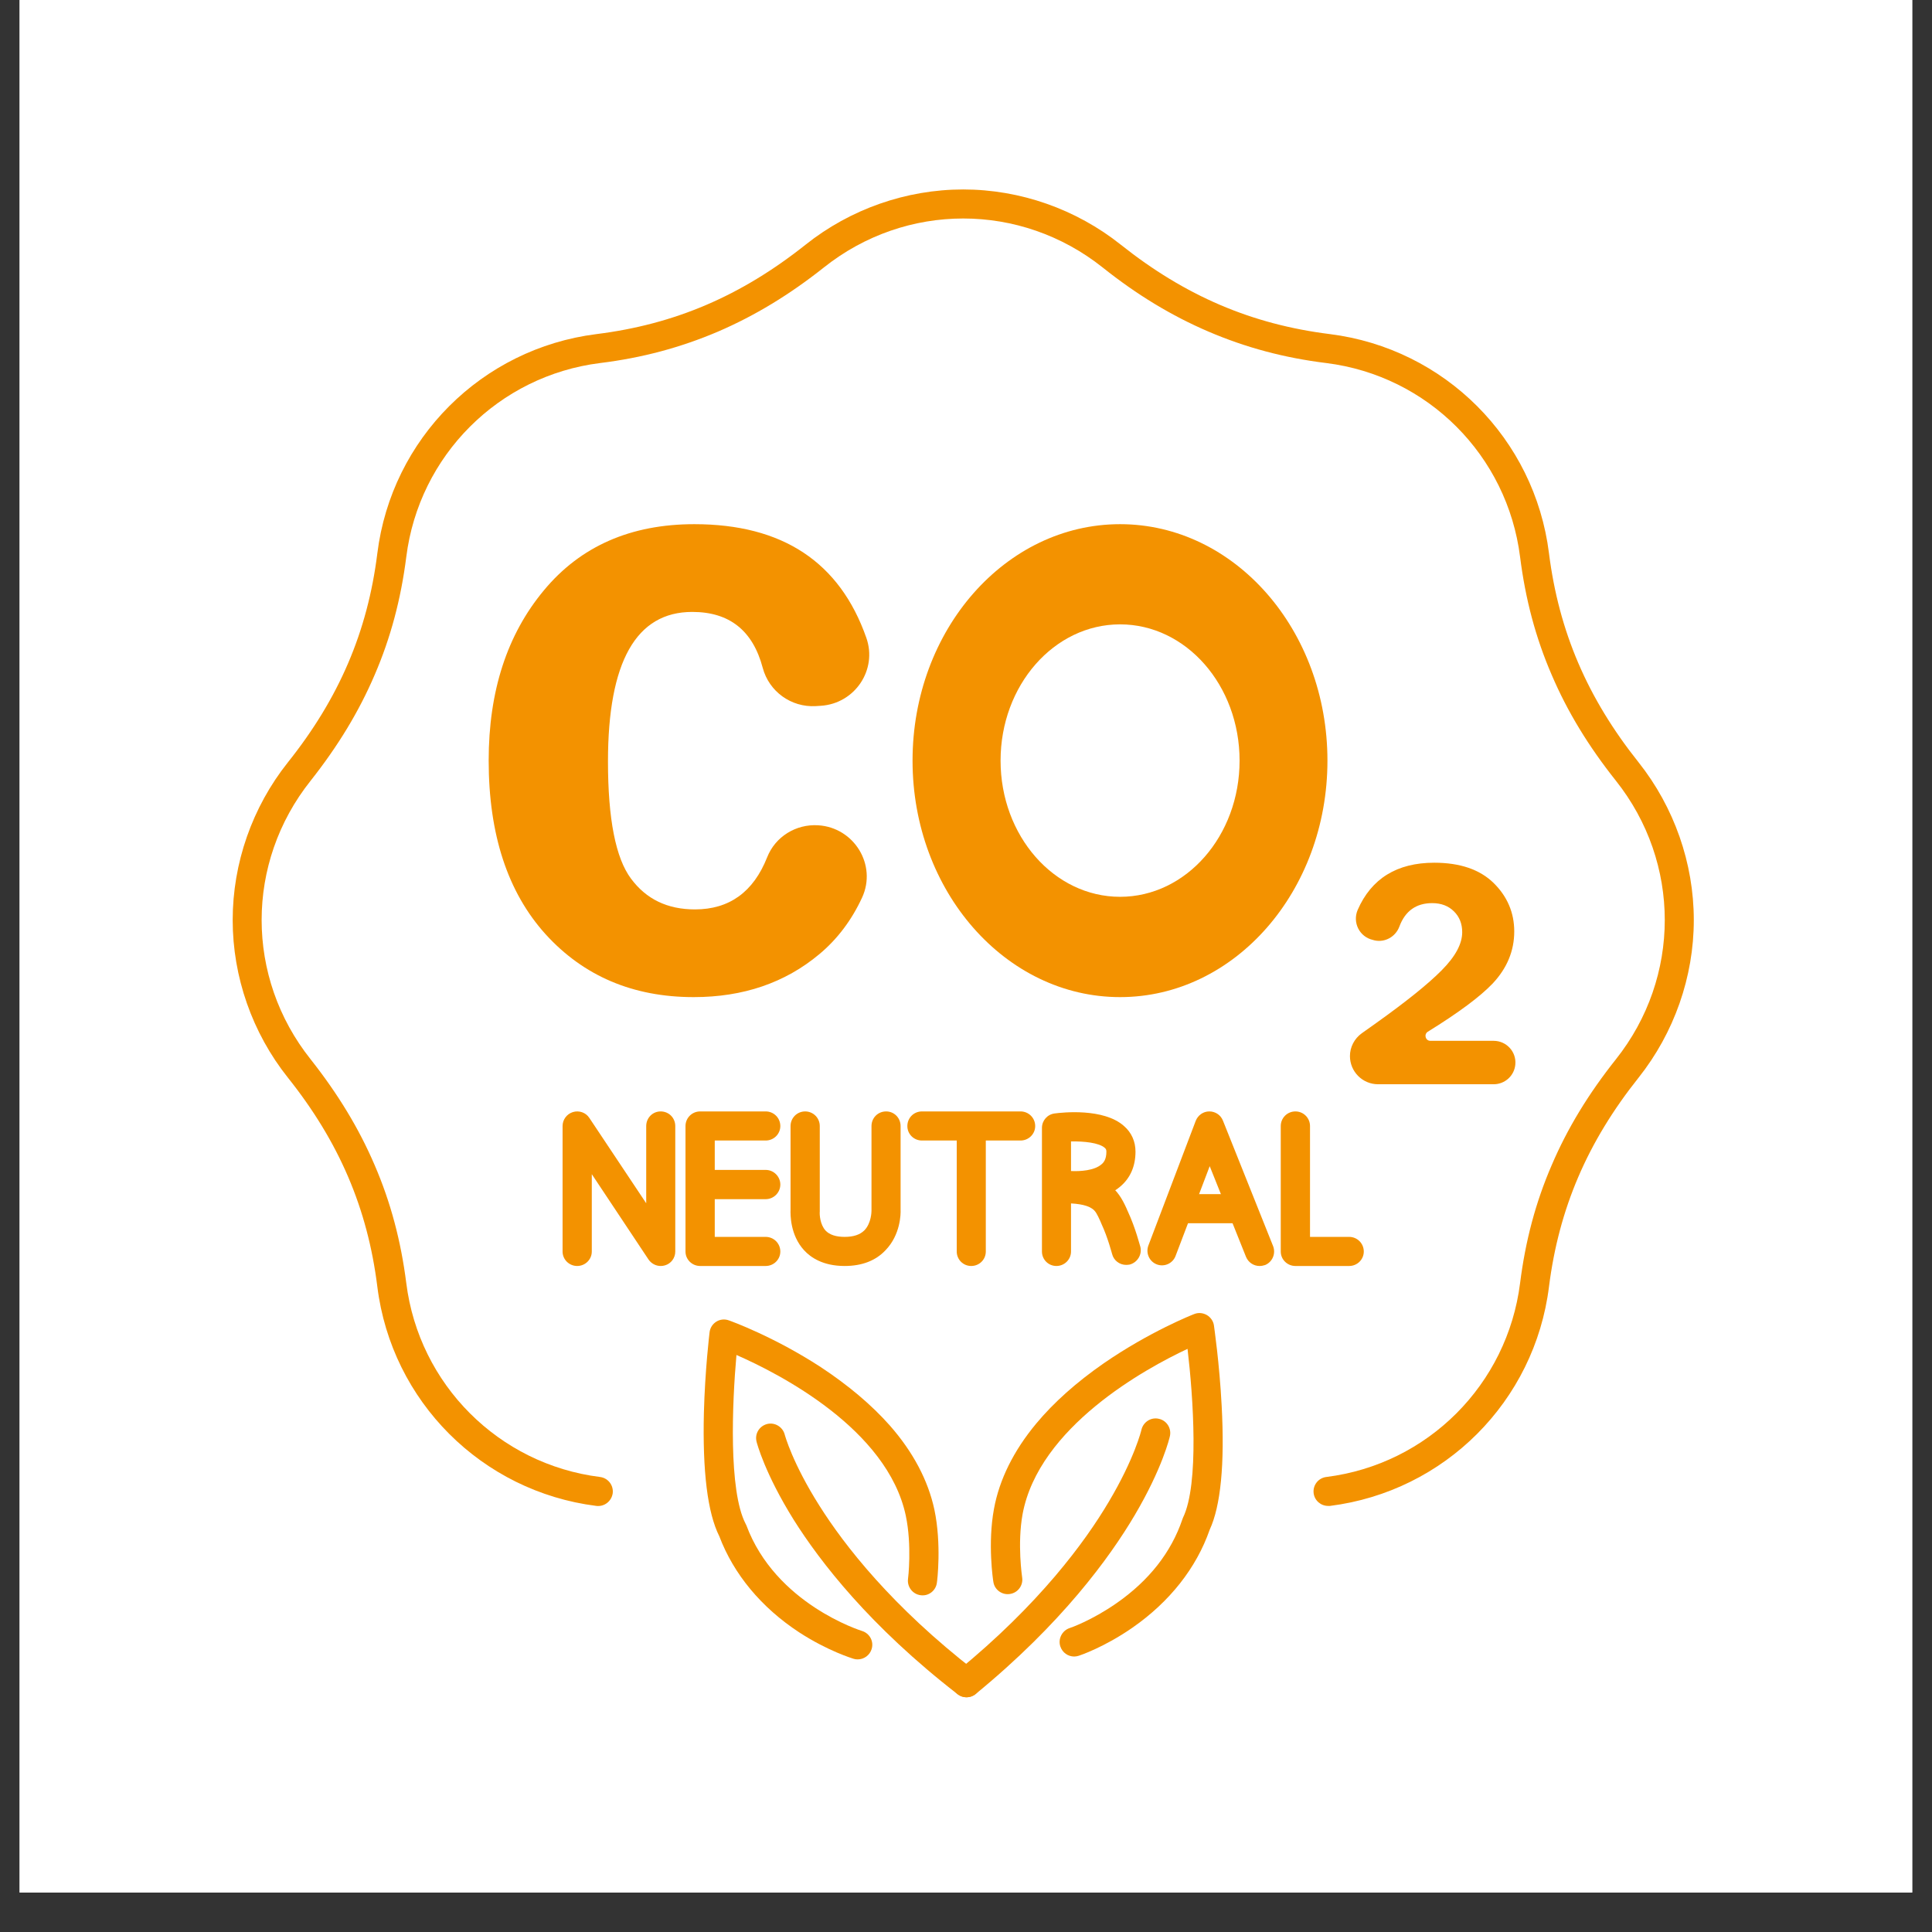
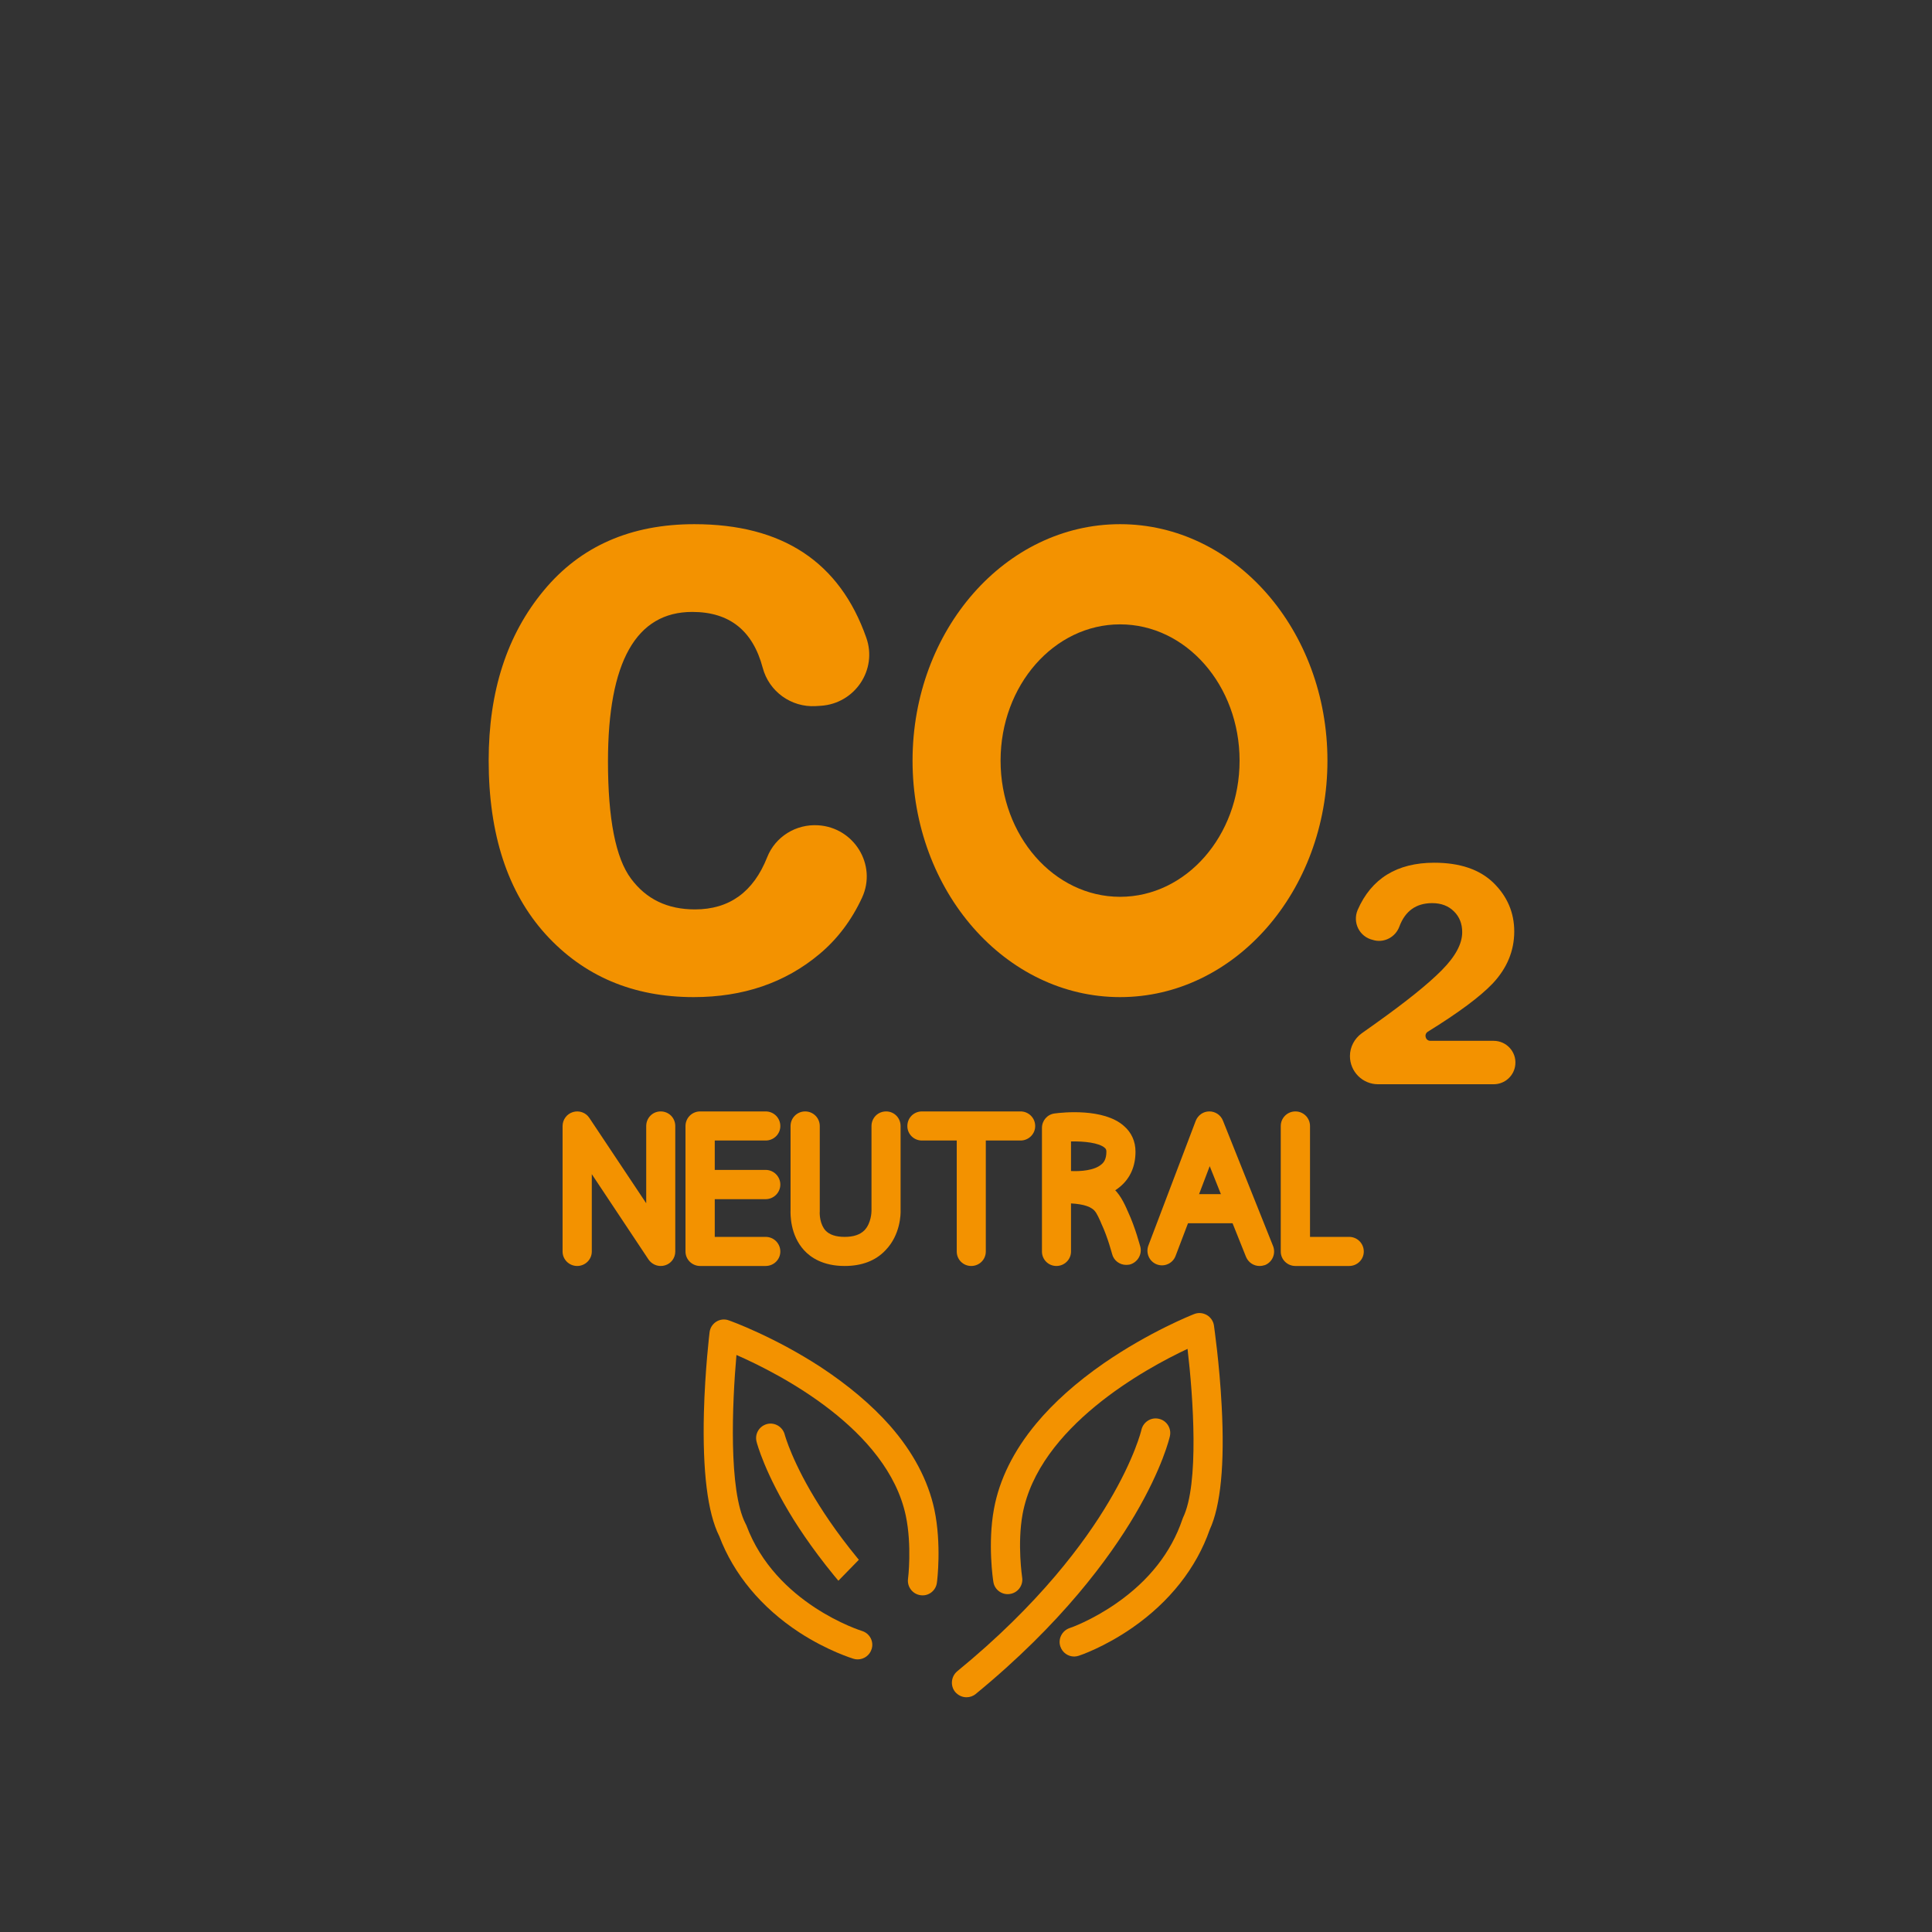
<svg xmlns="http://www.w3.org/2000/svg" width="64" zoomAndPan="magnify" viewBox="0 0 48 48" height="64" preserveAspectRatio="xMidYMid meet" version="1.2">
  <rect x="0" y="0" width="48" height="48" fill="#333333" stroke="none" />
  <defs>
    <clipPath id="0e8a795a89">
-       <path d="M 0.488 0 L 47.508 0 L 47.508 47.02 L 0.488 47.02 Z M 0.488 0 " />
-     </clipPath>
+       </clipPath>
    <clipPath id="19eea4e674">
      <path d="M 23 35 L 30 35 L 30 42.172 L 23 42.172 Z M 23 35 " />
    </clipPath>
    <clipPath id="c7b1f4c7fe">
-       <path d="M 18 35 L 25 35 L 25 42.172 L 18 42.172 Z M 18 35 " />
+       <path d="M 18 35 L 25 35 L 18 42.172 Z M 18 35 " />
    </clipPath>
    <clipPath id="cda19e5bac">
      <path d="M 5.781 4.707 L 42.082 4.707 L 42.082 37.438 L 5.781 37.438 Z M 5.781 4.707 " />
    </clipPath>
  </defs>
  <g id="7c3242ac56">
    <g clip-rule="nonzero" clip-path="url(#0e8a795a89)">
      <path style=" stroke:none;fill-rule:nonzero;fill:#ffffff;fill-opacity:1;" d="M 0.488 0 L 47.512 0 L 47.512 47.02 L 0.488 47.02 Z M 0.488 0 " />
      <path style=" stroke:none;fill-rule:nonzero;fill:#ffffff;fill-opacity:1;" d="M 0.488 0 L 47.512 0 L 47.512 47.02 L 0.488 47.02 Z M 0.488 0 " />
    </g>
    <path style=" stroke:none;fill-rule:nonzero;fill:#f39200;fill-opacity:1;" d="M 20.395 17.535 L 20.266 17.543 C 19.656 17.578 19.105 17.18 18.949 16.59 C 18.703 15.664 18.121 15.203 17.199 15.203 C 15.805 15.203 15.105 16.441 15.105 18.918 C 15.105 20.348 15.297 21.32 15.676 21.828 C 16.055 22.34 16.582 22.594 17.266 22.594 C 18.121 22.594 18.719 22.16 19.059 21.301 C 19.262 20.785 19.777 20.469 20.328 20.504 C 21.219 20.559 21.793 21.488 21.418 22.301 C 21.16 22.859 20.805 23.332 20.355 23.707 C 19.504 24.418 18.465 24.773 17.234 24.773 C 15.727 24.773 14.5 24.25 13.555 23.211 C 12.613 22.168 12.141 20.73 12.141 18.895 C 12.141 17.172 12.598 15.766 13.512 14.668 C 14.422 13.57 15.672 13.023 17.25 13.023 C 19.441 13.023 20.863 13.965 21.523 15.844 C 21.805 16.641 21.238 17.48 20.395 17.535 " />
    <path style=" stroke:none;fill-rule:nonzero;fill:#f39200;fill-opacity:1;" d="M 37.648 26.445 C 37.625 26.723 37.391 26.938 37.109 26.938 L 34.238 26.938 C 33.852 26.938 33.539 26.625 33.539 26.238 C 33.539 26.016 33.648 25.805 33.832 25.672 C 33.934 25.598 34.055 25.512 34.195 25.414 C 34.938 24.883 35.48 24.449 35.82 24.105 C 36.16 23.762 36.328 23.449 36.328 23.16 C 36.328 22.953 36.262 22.781 36.125 22.645 C 35.988 22.508 35.809 22.438 35.582 22.438 C 35.184 22.438 34.91 22.633 34.766 23.023 C 34.672 23.273 34.41 23.422 34.148 23.363 L 34.109 23.352 C 33.777 23.277 33.598 22.922 33.73 22.609 C 34.07 21.828 34.707 21.434 35.633 21.434 C 36.273 21.434 36.766 21.602 37.109 21.938 C 37.449 22.273 37.621 22.676 37.621 23.141 C 37.621 23.625 37.441 24.055 37.086 24.434 C 36.773 24.762 36.238 25.16 35.473 25.633 C 35.371 25.699 35.414 25.859 35.539 25.859 L 37.109 25.859 C 37.426 25.859 37.676 26.129 37.648 26.445 " />
    <path style=" stroke:none;fill-rule:nonzero;fill:#f39200;fill-opacity:1;" d="M 27.828 22.281 C 26.188 22.281 24.859 20.766 24.859 18.898 C 24.859 17.027 26.188 15.512 27.828 15.512 C 29.469 15.512 30.797 17.027 30.797 18.898 C 30.797 20.766 29.469 22.281 27.828 22.281 Z M 27.828 13.023 C 24.98 13.023 22.672 15.652 22.672 18.898 C 22.672 22.141 24.98 24.773 27.828 24.773 C 30.676 24.773 32.98 22.141 32.98 18.898 C 32.98 15.652 30.676 13.023 27.828 13.023 " />
    <path style=" stroke:none;fill-rule:nonzero;fill:#f39200;fill-opacity:1;" d="M 33.52 31.453 L 32.184 31.453 C 31.984 31.453 31.82 31.293 31.82 31.094 L 31.82 27.977 C 31.82 27.773 31.984 27.613 32.184 27.613 C 32.383 27.613 32.547 27.773 32.547 27.977 L 32.547 30.73 L 33.52 30.73 C 33.719 30.73 33.883 30.891 33.883 31.094 C 33.883 31.293 33.719 31.453 33.52 31.453 " />
    <path style=" stroke:none;fill-rule:nonzero;fill:#f39200;fill-opacity:1;" d="M 26.609 29.094 C 26.84 29.105 27.188 29.082 27.363 28.93 C 27.418 28.887 27.488 28.805 27.488 28.613 C 27.488 28.562 27.473 28.539 27.445 28.516 C 27.301 28.391 26.934 28.352 26.609 28.359 Z M 26.246 31.453 C 26.047 31.453 25.887 31.293 25.887 31.094 L 25.887 28.023 C 25.887 27.84 26.02 27.688 26.199 27.664 C 26.398 27.637 27.418 27.527 27.922 27.973 C 28.113 28.137 28.211 28.359 28.211 28.613 C 28.211 28.973 28.082 29.27 27.832 29.48 C 27.469 29.793 26.938 29.832 26.609 29.82 L 26.609 31.094 C 26.609 31.293 26.445 31.453 26.246 31.453 " />
    <path style=" stroke:none;fill-rule:nonzero;fill:#f39200;fill-opacity:1;" d="M 27.98 31.426 C 27.816 31.426 27.668 31.316 27.629 31.152 C 27.625 31.145 27.527 30.754 27.367 30.41 C 27.355 30.383 27.344 30.355 27.332 30.328 C 27.258 30.168 27.219 30.082 27.125 30.023 C 26.984 29.93 26.727 29.887 26.348 29.895 C 26.344 29.895 26.344 29.895 26.34 29.895 C 26.145 29.895 25.98 29.738 25.977 29.539 C 25.973 29.34 26.133 29.172 26.332 29.172 C 27.5 29.148 27.773 29.547 27.992 30.031 C 28 30.055 28.012 30.078 28.023 30.102 C 28.215 30.516 28.324 30.961 28.332 30.977 C 28.379 31.172 28.258 31.367 28.066 31.418 C 28.035 31.422 28.008 31.426 27.98 31.426 " />
    <path style=" stroke:none;fill-rule:nonzero;fill:#f39200;fill-opacity:1;" d="M 19.023 31.453 L 17.395 31.453 C 17.195 31.453 17.031 31.293 17.031 31.094 L 17.031 27.977 C 17.031 27.773 17.195 27.613 17.395 27.613 L 19.023 27.613 C 19.223 27.613 19.387 27.773 19.387 27.977 C 19.387 28.176 19.223 28.336 19.023 28.336 L 17.758 28.336 L 17.758 30.73 L 19.023 30.73 C 19.223 30.73 19.387 30.891 19.387 31.094 C 19.387 31.293 19.223 31.453 19.023 31.453 " />
    <path style=" stroke:none;fill-rule:nonzero;fill:#f39200;fill-opacity:1;" d="M 19.023 29.793 L 17.5 29.793 C 17.301 29.793 17.137 29.629 17.137 29.43 C 17.137 29.23 17.301 29.066 17.5 29.066 L 19.023 29.066 C 19.223 29.066 19.387 29.23 19.387 29.43 C 19.387 29.629 19.223 29.793 19.023 29.793 " />
    <path style=" stroke:none;fill-rule:nonzero;fill:#f39200;fill-opacity:1;" d="M 31.293 31.453 C 31.148 31.453 31.016 31.367 30.957 31.227 L 30.055 28.973 L 29.207 31.203 C 29.137 31.391 28.926 31.484 28.742 31.414 C 28.555 31.344 28.461 31.133 28.531 30.945 L 29.707 27.848 C 29.762 27.707 29.895 27.613 30.043 27.613 C 30.043 27.613 30.047 27.613 30.047 27.613 C 30.195 27.613 30.328 27.703 30.383 27.84 L 31.629 30.957 C 31.703 31.145 31.613 31.355 31.43 31.43 C 31.383 31.445 31.34 31.453 31.293 31.453 " />
    <path style=" stroke:none;fill-rule:nonzero;fill:#f39200;fill-opacity:1;" d="M 30.781 30.391 L 29.324 30.391 C 29.125 30.391 28.965 30.23 28.965 30.031 C 28.965 29.832 29.125 29.668 29.324 29.668 L 30.781 29.668 C 30.98 29.668 31.141 29.832 31.141 30.031 C 31.141 30.23 30.98 30.391 30.781 30.391 " />
    <path style=" stroke:none;fill-rule:nonzero;fill:#f39200;fill-opacity:1;" d="M 25.355 28.336 L 22.906 28.336 C 22.703 28.336 22.543 28.176 22.543 27.977 C 22.543 27.773 22.703 27.613 22.906 27.613 L 25.355 27.613 C 25.555 27.613 25.719 27.773 25.719 27.977 C 25.719 28.176 25.555 28.336 25.355 28.336 " />
    <path style=" stroke:none;fill-rule:nonzero;fill:#f39200;fill-opacity:1;" d="M 24.129 31.453 C 23.93 31.453 23.77 31.293 23.77 31.094 L 23.77 28.012 C 23.77 27.809 23.93 27.648 24.129 27.648 C 24.332 27.648 24.492 27.809 24.492 28.012 L 24.492 31.094 C 24.492 31.293 24.332 31.453 24.129 31.453 " />
    <path style=" stroke:none;fill-rule:nonzero;fill:#f39200;fill-opacity:1;" d="M 16.414 31.453 C 16.297 31.453 16.184 31.395 16.113 31.293 L 14.703 29.172 L 14.703 31.094 C 14.703 31.293 14.539 31.453 14.34 31.453 C 14.141 31.453 13.977 31.293 13.977 31.094 L 13.977 27.977 C 13.977 27.816 14.082 27.676 14.234 27.629 C 14.387 27.582 14.555 27.641 14.641 27.773 L 16.055 29.895 L 16.055 27.977 C 16.055 27.773 16.215 27.613 16.414 27.613 C 16.617 27.613 16.777 27.773 16.777 27.977 L 16.777 31.094 C 16.777 31.254 16.672 31.395 16.52 31.438 C 16.484 31.449 16.449 31.453 16.414 31.453 " />
    <path style=" stroke:none;fill-rule:nonzero;fill:#f39200;fill-opacity:1;" d="M 20.984 31.453 C 20.449 31.453 20.141 31.242 19.977 31.062 C 19.629 30.684 19.637 30.168 19.641 30.055 L 19.641 27.977 C 19.641 27.773 19.805 27.613 20.004 27.613 C 20.203 27.613 20.367 27.773 20.367 27.977 L 20.367 30.066 C 20.367 30.074 20.367 30.086 20.367 30.098 C 20.359 30.18 20.375 30.426 20.512 30.574 C 20.609 30.676 20.766 30.73 20.984 30.73 C 21.207 30.73 21.367 30.676 21.477 30.566 C 21.648 30.387 21.652 30.105 21.652 30.082 C 21.652 30.074 21.652 30.074 21.652 30.066 L 21.652 27.977 C 21.652 27.773 21.812 27.613 22.016 27.613 C 22.215 27.613 22.375 27.773 22.375 27.977 L 22.375 30.062 C 22.379 30.156 22.375 30.676 22 31.062 C 21.754 31.324 21.41 31.453 20.984 31.453 " />
    <g clip-rule="nonzero" clip-path="url(#19eea4e674)">
      <path style=" stroke:none;fill-rule:nonzero;fill:#f39200;fill-opacity:1;" d="M 24.012 42.168 C 23.906 42.168 23.805 42.121 23.73 42.035 C 23.605 41.879 23.629 41.652 23.781 41.523 C 25.816 39.859 26.953 38.316 27.547 37.312 C 28.191 36.23 28.359 35.527 28.359 35.52 C 28.406 35.328 28.598 35.203 28.793 35.25 C 28.988 35.293 29.109 35.488 29.066 35.68 C 29.059 35.715 28.883 36.473 28.191 37.645 C 27.566 38.703 26.375 40.336 24.242 42.086 C 24.176 42.141 24.094 42.168 24.012 42.168 " />
    </g>
    <path style=" stroke:none;fill-rule:nonzero;fill:#f39200;fill-opacity:1;" d="M 26.688 41.156 C 26.535 41.156 26.395 41.059 26.344 40.906 C 26.281 40.719 26.387 40.512 26.574 40.449 C 26.582 40.449 27.121 40.262 27.738 39.832 C 28.547 39.27 29.098 38.566 29.375 37.75 C 29.379 37.734 29.387 37.723 29.391 37.707 C 29.797 36.875 29.645 34.707 29.504 33.512 C 28.453 34.004 25.809 35.453 25.406 37.617 C 25.27 38.363 25.395 39.184 25.395 39.191 C 25.426 39.387 25.289 39.574 25.09 39.602 C 24.895 39.633 24.707 39.496 24.68 39.301 C 24.672 39.262 24.535 38.348 24.695 37.488 C 24.828 36.758 25.184 36.043 25.742 35.371 C 26.18 34.844 26.746 34.34 27.422 33.871 C 28.566 33.082 29.625 32.664 29.668 32.648 C 29.773 32.605 29.887 32.617 29.984 32.672 C 30.078 32.727 30.145 32.824 30.16 32.93 C 30.164 32.969 30.297 33.863 30.352 34.926 C 30.43 36.379 30.328 37.414 30.055 38.004 C 29.723 38.957 29.059 39.797 28.133 40.441 C 27.434 40.926 26.828 41.129 26.801 41.137 C 26.766 41.148 26.727 41.156 26.688 41.156 " />
    <g clip-rule="nonzero" clip-path="url(#c7b1f4c7fe)">
      <path style=" stroke:none;fill-rule:nonzero;fill:#f39200;fill-opacity:1;" d="M 24.012 42.168 C 23.934 42.168 23.855 42.141 23.789 42.09 C 21.609 40.402 20.375 38.801 19.719 37.758 C 19 36.605 18.805 35.852 18.797 35.82 C 18.746 35.625 18.863 35.43 19.059 35.379 C 19.25 35.332 19.445 35.449 19.496 35.641 C 19.5 35.656 19.688 36.352 20.359 37.41 C 20.98 38.395 22.156 39.91 24.234 41.52 C 24.391 41.641 24.422 41.867 24.297 42.027 C 24.227 42.117 24.121 42.168 24.012 42.168 " />
    </g>
    <path style=" stroke:none;fill-rule:nonzero;fill:#f39200;fill-opacity:1;" d="M 21.309 41.227 C 21.273 41.227 21.238 41.223 21.203 41.211 C 21.18 41.203 20.57 41.02 19.855 40.555 C 18.914 39.938 18.227 39.109 17.871 38.168 C 17.578 37.586 17.453 36.555 17.488 35.102 C 17.516 34.035 17.625 33.137 17.629 33.102 C 17.641 32.992 17.703 32.895 17.797 32.836 C 17.891 32.777 18.008 32.766 18.109 32.805 C 18.156 32.82 19.227 33.207 20.391 33.965 C 21.078 34.418 21.656 34.906 22.109 35.418 C 22.688 36.078 23.059 36.781 23.215 37.508 C 23.395 38.363 23.285 39.281 23.277 39.32 C 23.254 39.516 23.074 39.66 22.875 39.633 C 22.676 39.609 22.535 39.426 22.559 39.23 C 22.562 39.223 22.66 38.395 22.504 37.656 C 22.047 35.504 19.359 34.129 18.297 33.664 C 18.191 34.859 18.098 37.031 18.523 37.855 C 18.531 37.867 18.535 37.883 18.543 37.895 C 19.27 39.852 21.391 40.512 21.414 40.52 C 21.605 40.578 21.715 40.777 21.656 40.969 C 21.609 41.125 21.465 41.227 21.309 41.227 " />
    <g clip-rule="nonzero" clip-path="url(#cda19e5bac)">
-       <path style=" stroke:none;fill-rule:nonzero;fill:#f39200;fill-opacity:1;" d="M 32.996 37.414 C 32.816 37.414 32.66 37.281 32.637 37.098 C 32.613 36.898 32.754 36.719 32.953 36.695 C 35.473 36.379 37.449 34.398 37.766 31.879 C 37.898 30.832 38.152 29.871 38.551 28.949 C 38.941 28.035 39.465 27.176 40.145 26.32 C 41.766 24.281 41.766 21.434 40.145 19.395 C 39.465 18.539 38.941 17.68 38.551 16.766 C 38.152 15.844 37.898 14.883 37.766 13.836 C 37.449 11.316 35.473 9.336 32.953 9.02 C 31.902 8.891 30.945 8.633 30.023 8.238 C 29.105 7.844 28.246 7.324 27.395 6.645 C 25.355 5.023 22.508 5.023 20.469 6.645 C 19.613 7.324 18.754 7.844 17.84 8.238 C 16.914 8.633 15.957 8.891 14.906 9.02 C 12.391 9.336 10.41 11.316 10.094 13.836 C 9.961 14.883 9.707 15.844 9.309 16.766 C 8.918 17.68 8.395 18.539 7.719 19.395 C 6.094 21.434 6.094 24.281 7.719 26.32 C 8.395 27.176 8.918 28.035 9.309 28.949 C 9.707 29.871 9.961 30.832 10.094 31.879 C 10.41 34.398 12.391 36.379 14.906 36.695 C 15.105 36.719 15.246 36.898 15.223 37.098 C 15.195 37.297 15.016 37.438 14.816 37.414 C 11.969 37.055 9.73 34.816 9.375 31.969 C 9.133 30.023 8.426 28.371 7.152 26.773 C 6.266 25.66 5.781 24.27 5.781 22.859 C 5.781 21.445 6.266 20.055 7.152 18.941 C 8.426 17.344 9.133 15.691 9.375 13.746 C 9.73 10.898 11.969 8.66 14.816 8.301 C 16.762 8.059 18.414 7.352 20.016 6.078 C 21.125 5.195 22.516 4.707 23.93 4.707 C 25.344 4.707 26.734 5.195 27.844 6.078 C 29.445 7.352 31.098 8.059 33.043 8.301 C 35.891 8.66 38.129 10.898 38.484 13.746 C 38.73 15.691 39.438 17.344 40.711 18.941 C 41.594 20.055 42.082 21.445 42.082 22.859 C 42.082 24.27 41.594 25.66 40.711 26.773 C 39.438 28.371 38.73 30.023 38.484 31.969 C 38.129 34.816 35.891 37.055 33.043 37.414 C 33.027 37.414 33.012 37.414 32.996 37.414 " />
-     </g>
+       </g>
  </g>
</svg>